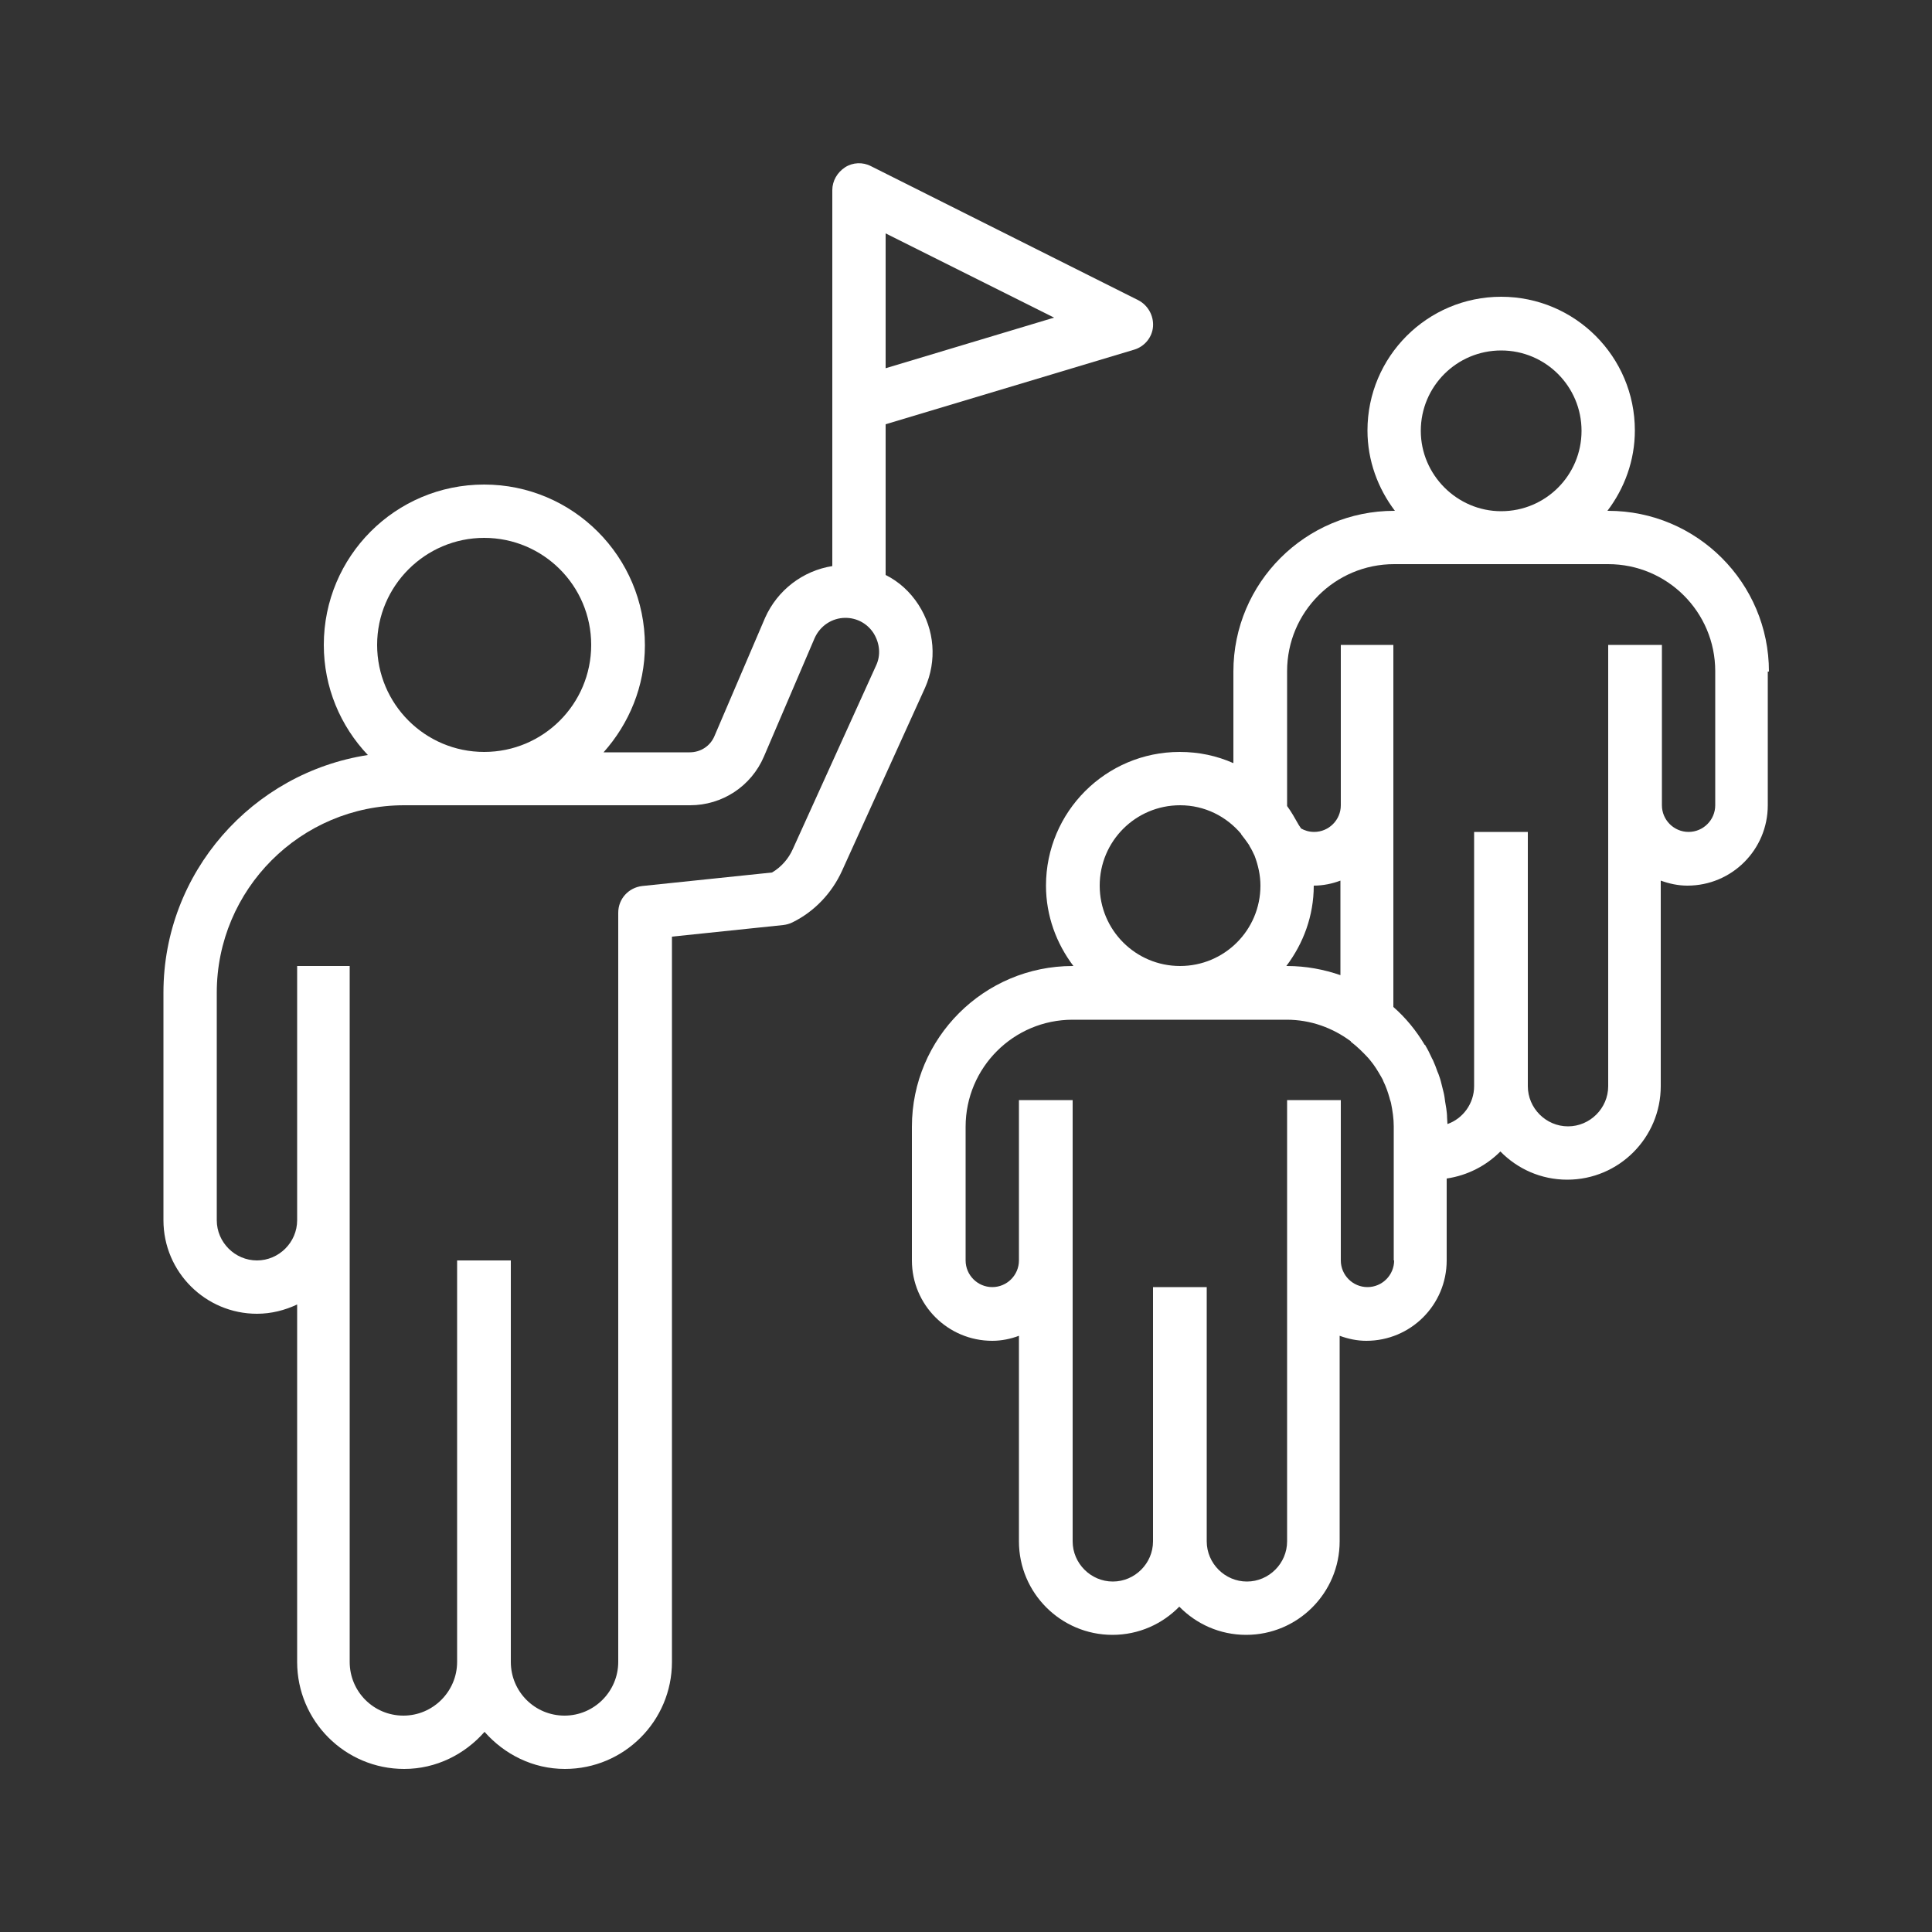
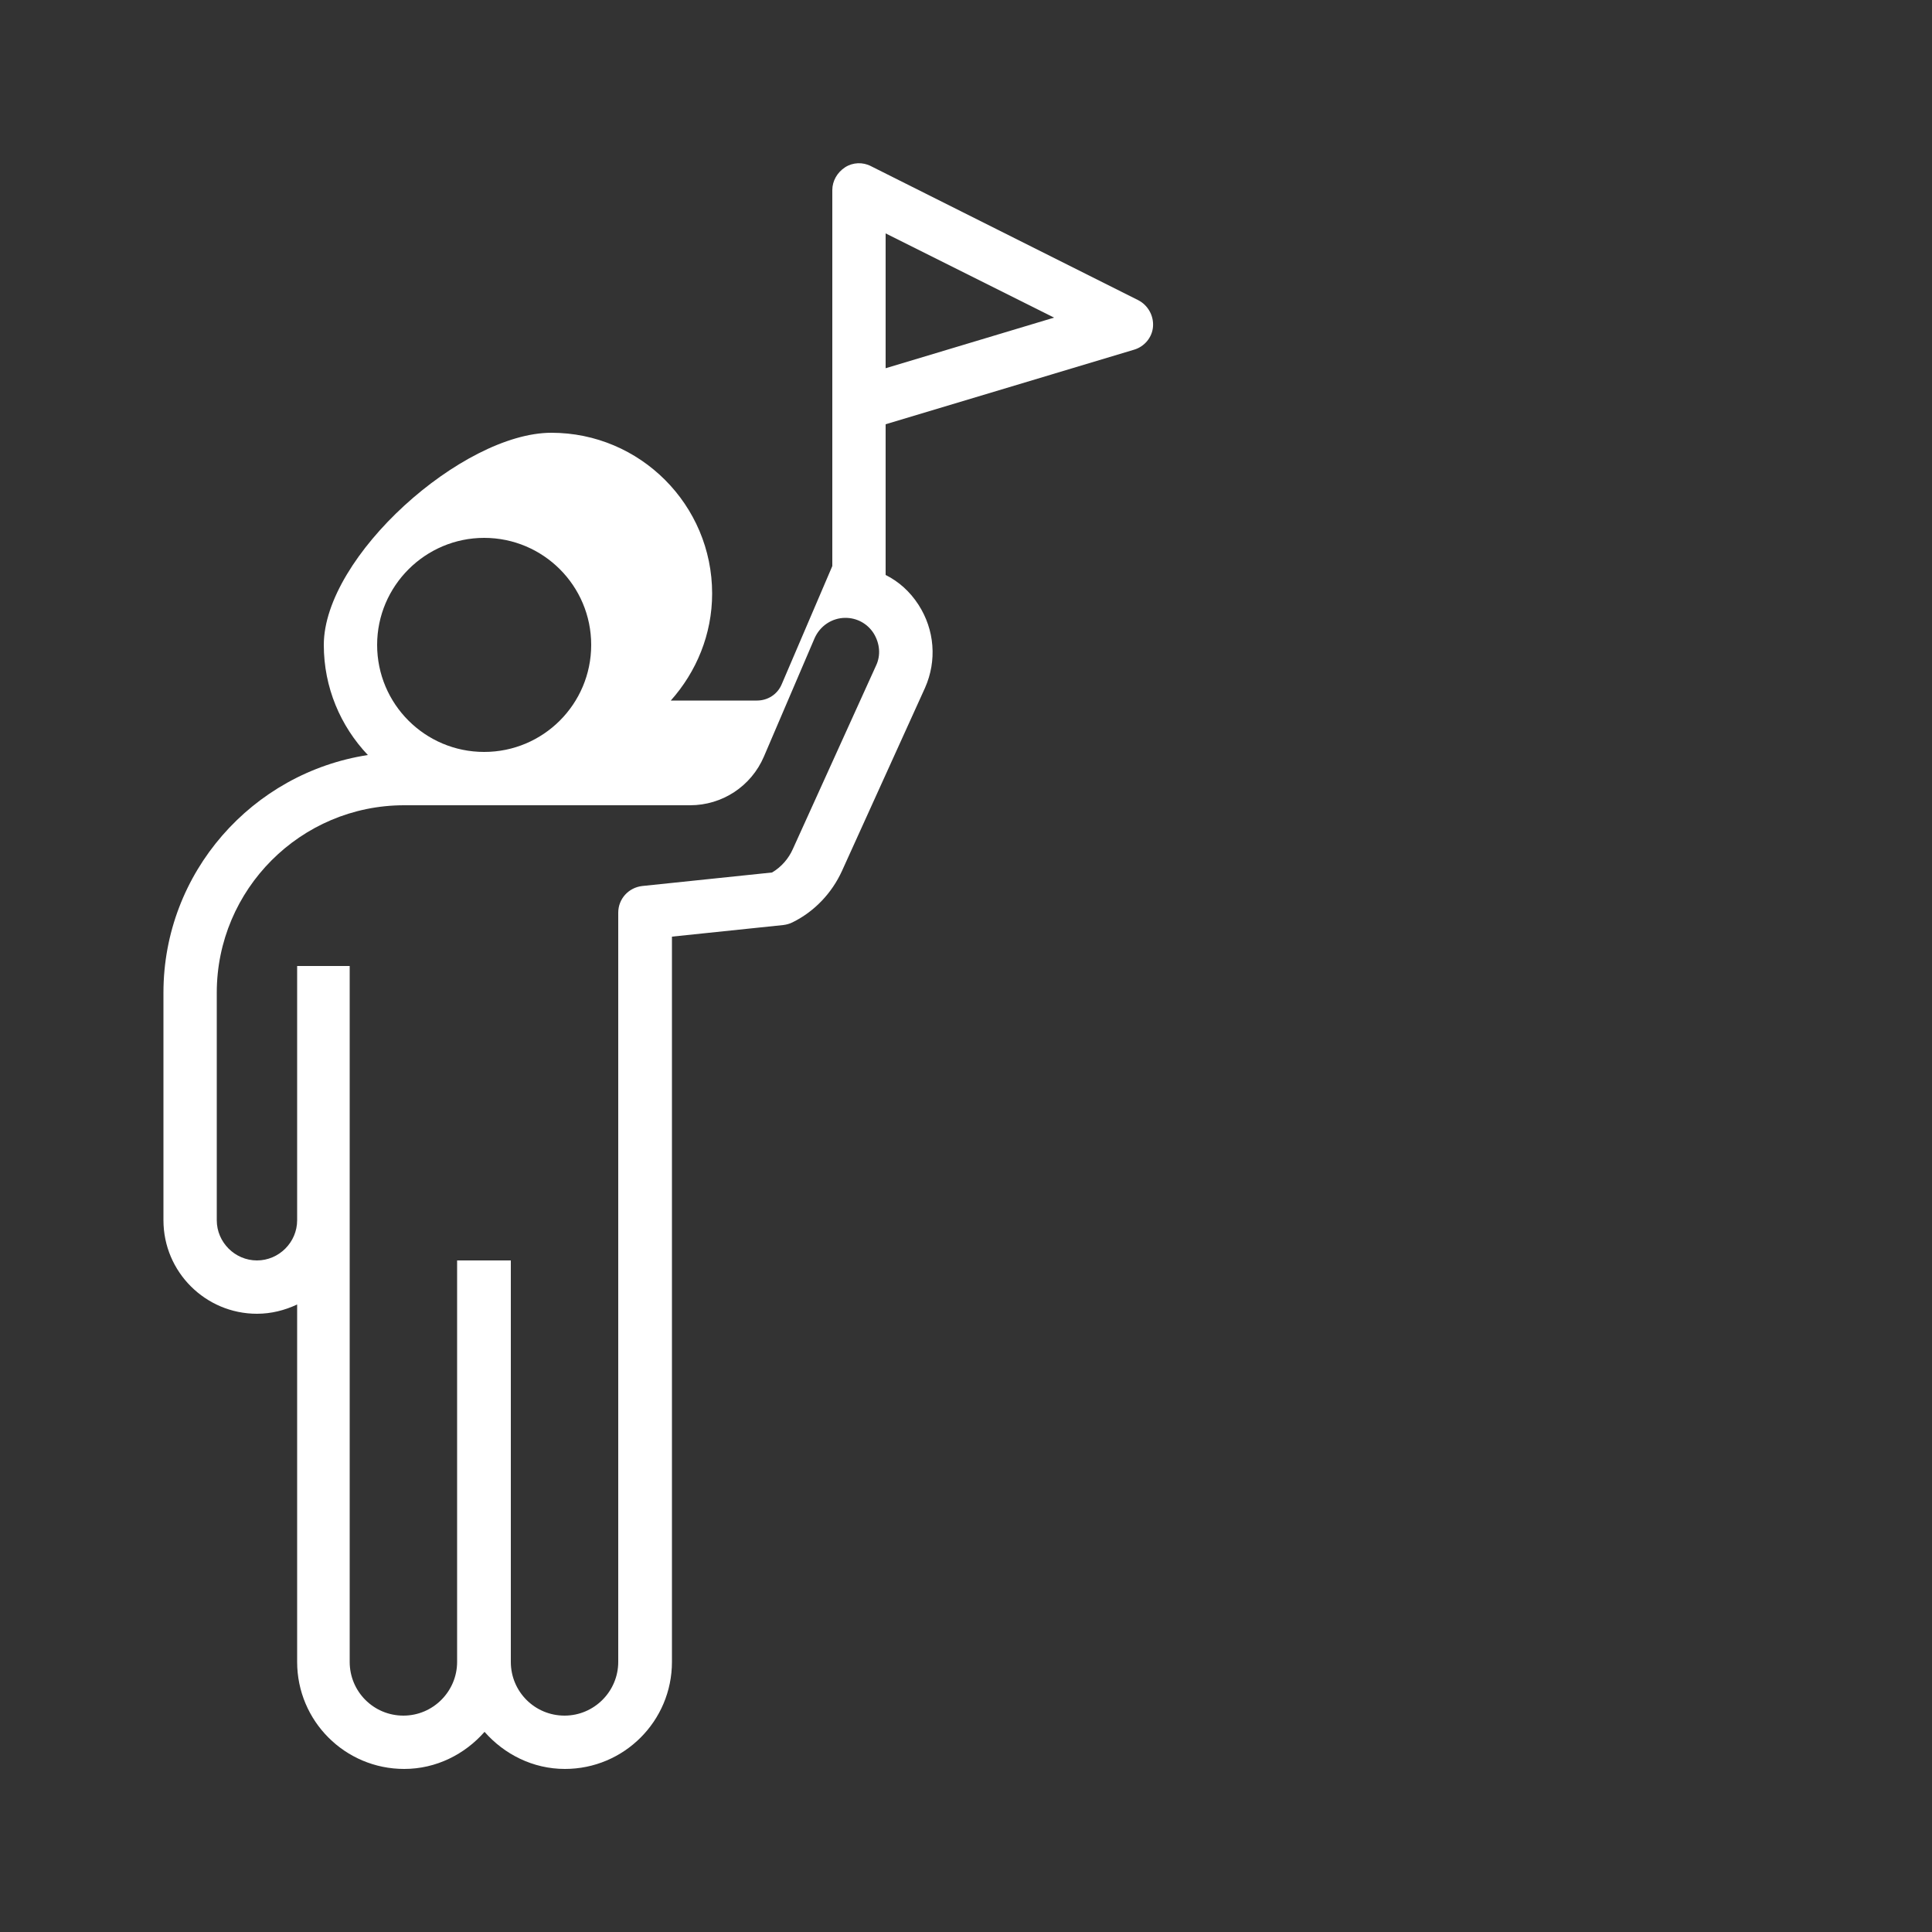
<svg xmlns="http://www.w3.org/2000/svg" version="1.1" x="0px" y="0px" viewBox="0 0 500 500" style="enable-background:new 0 0 500 500;" xml:space="preserve">
  <rect x="0" y="0" width="500" height="500" fill="#333333" stroke="none" />
  <style type="text/css">
	.st0{display:none;}
	.st1{display:inline;fill:#919188;}
	.st2{display:inline;}
	.st3{fill:#FFFFFF;}
	.st4{fill-rule:evenodd;clip-rule:evenodd;fill:#FFFFFF;}
	.st5{fill:#22B573;}
</style>
  <g id="Livello_2" class="st0">
-     <rect x="-1.5" y="0.4" class="st1" width="500.4" height="499.6" />
-   </g>
+     </g>
  <g id="Livello_1">
    <g>
-       <path class="st3" d="M457.8,173.8c0-22.9-18.6-41.6-41.6-41.6H416c4.4-5.8,7.1-13,7.1-20.8c0-19.1-15.5-34.6-34.6-34.6    c-19.1,0-34.6,15.5-34.6,34.6c0,7.8,2.7,15,7.1,20.8h-0.2c-22.9,0-41.6,18.6-41.6,41.6v23.7c-4.3-1.9-8.9-2.9-13.9-2.9    c-19.1,0-34.6,15.5-34.6,34.6c0,7.8,2.7,15,7.1,20.8h-0.2c-22.9,0-41.6,18.6-41.6,41.6v34.6c0,11.5,9.3,20.8,20.8,20.8    c2.4,0,4.8-0.5,6.9-1.3v53.2c0,13.4,10.9,24.2,24.2,24.2c6.8,0,12.9-2.8,17.3-7.3c4.4,4.5,10.5,7.3,17.3,7.3    c13.4,0,24.2-10.9,24.2-24.2v-53.2c2.2,0.8,4.5,1.3,6.9,1.3c11.5,0,20.8-9.3,20.8-20.8V305c5.4-0.8,10.2-3.3,13.9-7    c4.4,4.5,10.5,7.3,17.3,7.3c13.4,0,24.2-10.9,24.2-24.2v-53.2c2.2,0.8,4.5,1.3,6.9,1.3c11.5,0,20.8-9.3,20.8-20.8V173.8z     M367.7,111.5c0-11.5,9.3-20.8,20.8-20.8c11.5,0,20.8,9.3,20.8,20.8s-9.3,20.8-20.8,20.8C377.1,132.3,367.7,122.9,367.7,111.5z     M347,252.4c-4.3-1.5-9-2.4-13.9-2.4h-0.2c4.4-5.8,7.1-13,7.1-20.8c2.4,0,4.8-0.5,6.9-1.3V252.4z M284.6,229.2    c0-11.5,9.3-20.8,20.8-20.8c6.4,0,12,2.9,15.8,7.4c0,0,0,0.1,0,0.1c0.7,0.9,1.4,1.8,2,2.7c0.1,0.1,0.1,0.2,0.2,0.4    c0.5,0.8,0.9,1.6,1.3,2.5c0,0,0,0,0,0c0.9,2.4,1.5,5,1.5,7.7c0,11.5-9.3,20.8-20.8,20.8S284.6,240.7,284.6,229.2z M360.8,326.2    c0,3.8-3.1,6.9-6.9,6.9s-6.9-3.1-6.9-6.9v-6.9v-34.6h-13.9v34.6v6.9v72.7c0,5.7-4.7,10.4-10.4,10.4s-10.4-4.7-10.4-10.4v-65.8    h-13.9v65.8c0,5.7-4.7,10.4-10.4,10.4c-5.7,0-10.4-4.7-10.4-10.4v-72.7v-6.9v-34.6h-13.9v34.6v6.9c0,3.8-3.1,6.9-6.9,6.9    c-3.8,0-6.9-3.1-6.9-6.9v-34.6c0-15.3,12.4-27.7,27.7-27.7h55.4c6.2,0,11.9,2.1,16.6,5.6c0,0,0,0,0,0.1c1.7,1.3,3.1,2.7,4.5,4.2    c0.2,0.2,0.3,0.4,0.5,0.6c1.1,1.3,2,2.8,2.8,4.2c0.2,0.4,0.5,0.8,0.6,1.2c0.7,1.4,1.2,2.9,1.6,4.3c0.1,0.5,0.3,0.9,0.4,1.4    c0.4,2,0.7,4,0.7,6v6.6V326.2z M443.9,208.4c0,3.8-3.1,6.9-6.9,6.9c-3.8,0-6.9-3.1-6.9-6.9v-6.9v-34.6h-13.9v34.6v6.9v72.7    c0,5.7-4.7,10.4-10.4,10.4s-10.4-4.7-10.4-10.4v-65.8h-13.9v65.8c0,4.5-2.9,8.4-6.9,9.8c0-0.6-0.1-1.1-0.1-1.7    c0-0.8-0.1-1.5-0.2-2.3c-0.1-0.6-0.2-1.2-0.3-1.8c-0.1-0.8-0.2-1.6-0.4-2.4c-0.1-0.5-0.3-1.1-0.4-1.6c-0.2-0.8-0.4-1.7-0.7-2.5    c-0.1-0.4-0.3-0.8-0.5-1.3c-0.3-0.9-0.7-1.9-1.1-2.8c-0.1-0.3-0.3-0.5-0.4-0.8c-0.5-1.1-1-2.1-1.6-3.1c0-0.1-0.1-0.2-0.2-0.2    c-2.2-3.7-4.9-7-8.1-9.8v-52.2v-6.9v-34.6H347v34.6v6.9c0,3.8-3.1,6.9-6.9,6.9c-1.4,0-2.5-0.4-3.4-0.9c-0.2-0.4-0.5-0.7-0.7-1.1    c-0.9-1.6-1.8-3.2-2.9-4.7c0,0,0,0,0-0.1c0-0.1,0-0.1,0-0.2v-34.6c0-15.3,12.4-27.7,27.7-27.7h55.4c15.3,0,27.7,12.4,27.7,27.7    C443.9,173.8,443.9,208.4,443.9,208.4z" />
-       <path class="st3" d="M237.7,156.5c-2.2-3.4-5.1-6-8.5-7.7v-39l64.3-19.3c2.7-0.8,4.7-3.2,4.9-6c0.2-2.8-1.3-5.5-3.8-6.8L225.4,43    c-2.1-1.1-4.7-1-6.7,0.3c-2,1.3-3.3,3.5-3.3,5.9v41.6v13.9v41.8c-7.6,1.2-14.2,6.2-17.4,13.4l-13.1,30.6c-1.1,2.6-3.6,4.2-6.4,4.2    h-22.3c6.6-7.4,10.7-17.1,10.7-27.7c0-22.9-18.6-41.6-41.6-41.6S83.8,144,83.8,166.9c0,11,4.3,21,11.4,28.5    c-29.9,4.6-52.9,30.4-52.9,61.5v58.9c0,13.4,10.9,24.2,24.2,24.2c3.7,0,7.2-0.9,10.4-2.4v92.5c0,15.3,12.4,27.7,27.7,27.7    c8.3,0,15.7-3.8,20.8-9.6c5.1,5.8,12.5,9.6,20.8,9.6c15.3,0,27.7-12.4,27.7-27.7V242.4l28.8-3c0.8-0.1,1.6-0.3,2.4-0.7    c5.7-2.8,10.2-7.6,12.8-13.3l21.5-47.4C242.5,171,241.9,163,237.7,156.5z M229.2,60.4l43.6,21.8l-43.6,13.1v-4.5V60.4z     M125.3,139.2c15.3,0,27.7,12.4,27.7,27.7s-12.4,27.7-27.7,27.7s-27.7-12.4-27.7-27.7S110.1,139.2,125.3,139.2z M226.7,172.3    l-21.5,47.4c-1.1,2.5-3,4.7-5.4,6.1l-33.6,3.5c-3.5,0.4-6.2,3.3-6.2,6.9v193.9c0,7.6-6.2,13.9-13.9,13.9s-13.9-6.2-13.9-13.9    V326.2h-13.9v103.9c0,7.6-6.2,13.9-13.9,13.9s-13.9-6.2-13.9-13.9V315.8v-3.5V250H76.9v62.3v3.5c0,5.7-4.7,10.4-10.4,10.4    s-10.4-4.7-10.4-10.4v-58.9c0-26.7,21.7-48.5,48.5-48.5h74c8.3,0,15.8-4.9,19.1-12.6l13.1-30.6c1.4-3.2,4.5-5.3,8-5.3    c3,0,5.7,1.5,7.3,4C227.7,166.5,228,169.6,226.7,172.3z" />
+       <path class="st3" d="M237.7,156.5c-2.2-3.4-5.1-6-8.5-7.7v-39l64.3-19.3c2.7-0.8,4.7-3.2,4.9-6c0.2-2.8-1.3-5.5-3.8-6.8L225.4,43    c-2.1-1.1-4.7-1-6.7,0.3c-2,1.3-3.3,3.5-3.3,5.9v41.6v13.9v41.8l-13.1,30.6c-1.1,2.6-3.6,4.2-6.4,4.2    h-22.3c6.6-7.4,10.7-17.1,10.7-27.7c0-22.9-18.6-41.6-41.6-41.6S83.8,144,83.8,166.9c0,11,4.3,21,11.4,28.5    c-29.9,4.6-52.9,30.4-52.9,61.5v58.9c0,13.4,10.9,24.2,24.2,24.2c3.7,0,7.2-0.9,10.4-2.4v92.5c0,15.3,12.4,27.7,27.7,27.7    c8.3,0,15.7-3.8,20.8-9.6c5.1,5.8,12.5,9.6,20.8,9.6c15.3,0,27.7-12.4,27.7-27.7V242.4l28.8-3c0.8-0.1,1.6-0.3,2.4-0.7    c5.7-2.8,10.2-7.6,12.8-13.3l21.5-47.4C242.5,171,241.9,163,237.7,156.5z M229.2,60.4l43.6,21.8l-43.6,13.1v-4.5V60.4z     M125.3,139.2c15.3,0,27.7,12.4,27.7,27.7s-12.4,27.7-27.7,27.7s-27.7-12.4-27.7-27.7S110.1,139.2,125.3,139.2z M226.7,172.3    l-21.5,47.4c-1.1,2.5-3,4.7-5.4,6.1l-33.6,3.5c-3.5,0.4-6.2,3.3-6.2,6.9v193.9c0,7.6-6.2,13.9-13.9,13.9s-13.9-6.2-13.9-13.9    V326.2h-13.9v103.9c0,7.6-6.2,13.9-13.9,13.9s-13.9-6.2-13.9-13.9V315.8v-3.5V250H76.9v62.3v3.5c0,5.7-4.7,10.4-10.4,10.4    s-10.4-4.7-10.4-10.4v-58.9c0-26.7,21.7-48.5,48.5-48.5h74c8.3,0,15.8-4.9,19.1-12.6l13.1-30.6c1.4-3.2,4.5-5.3,8-5.3    c3,0,5.7,1.5,7.3,4C227.7,166.5,228,169.6,226.7,172.3z" />
    </g>
  </g>
</svg>